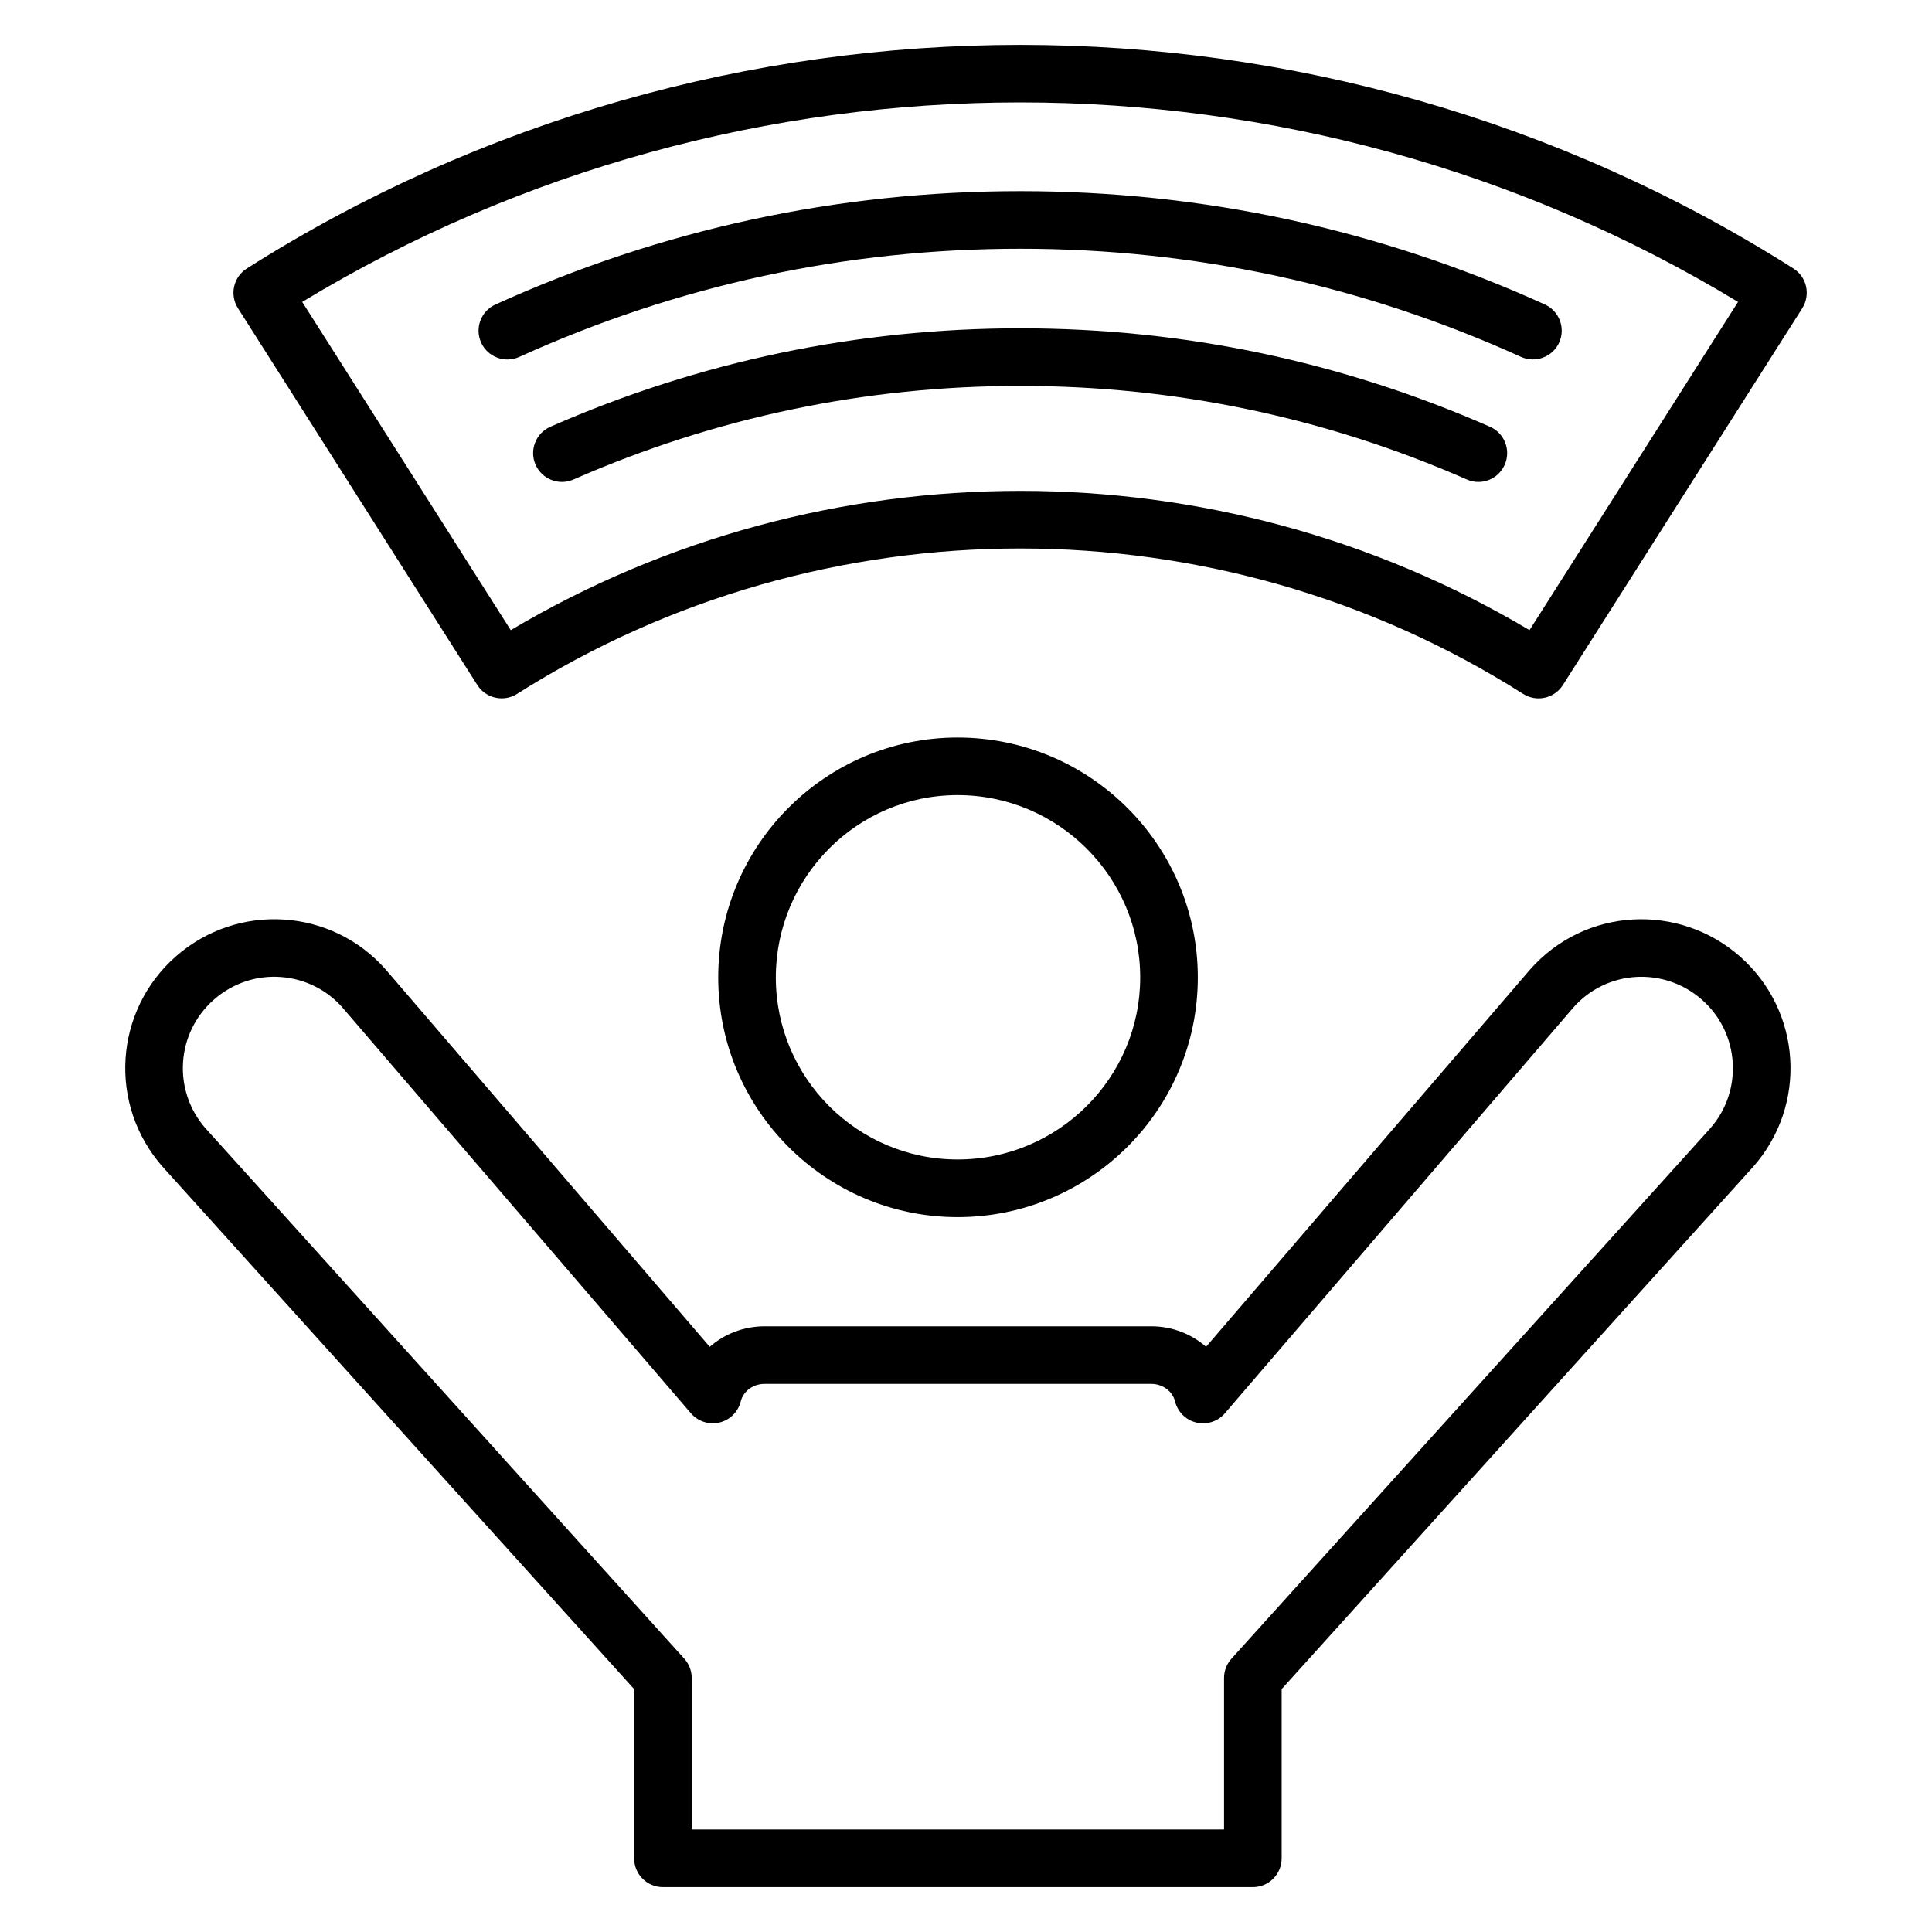
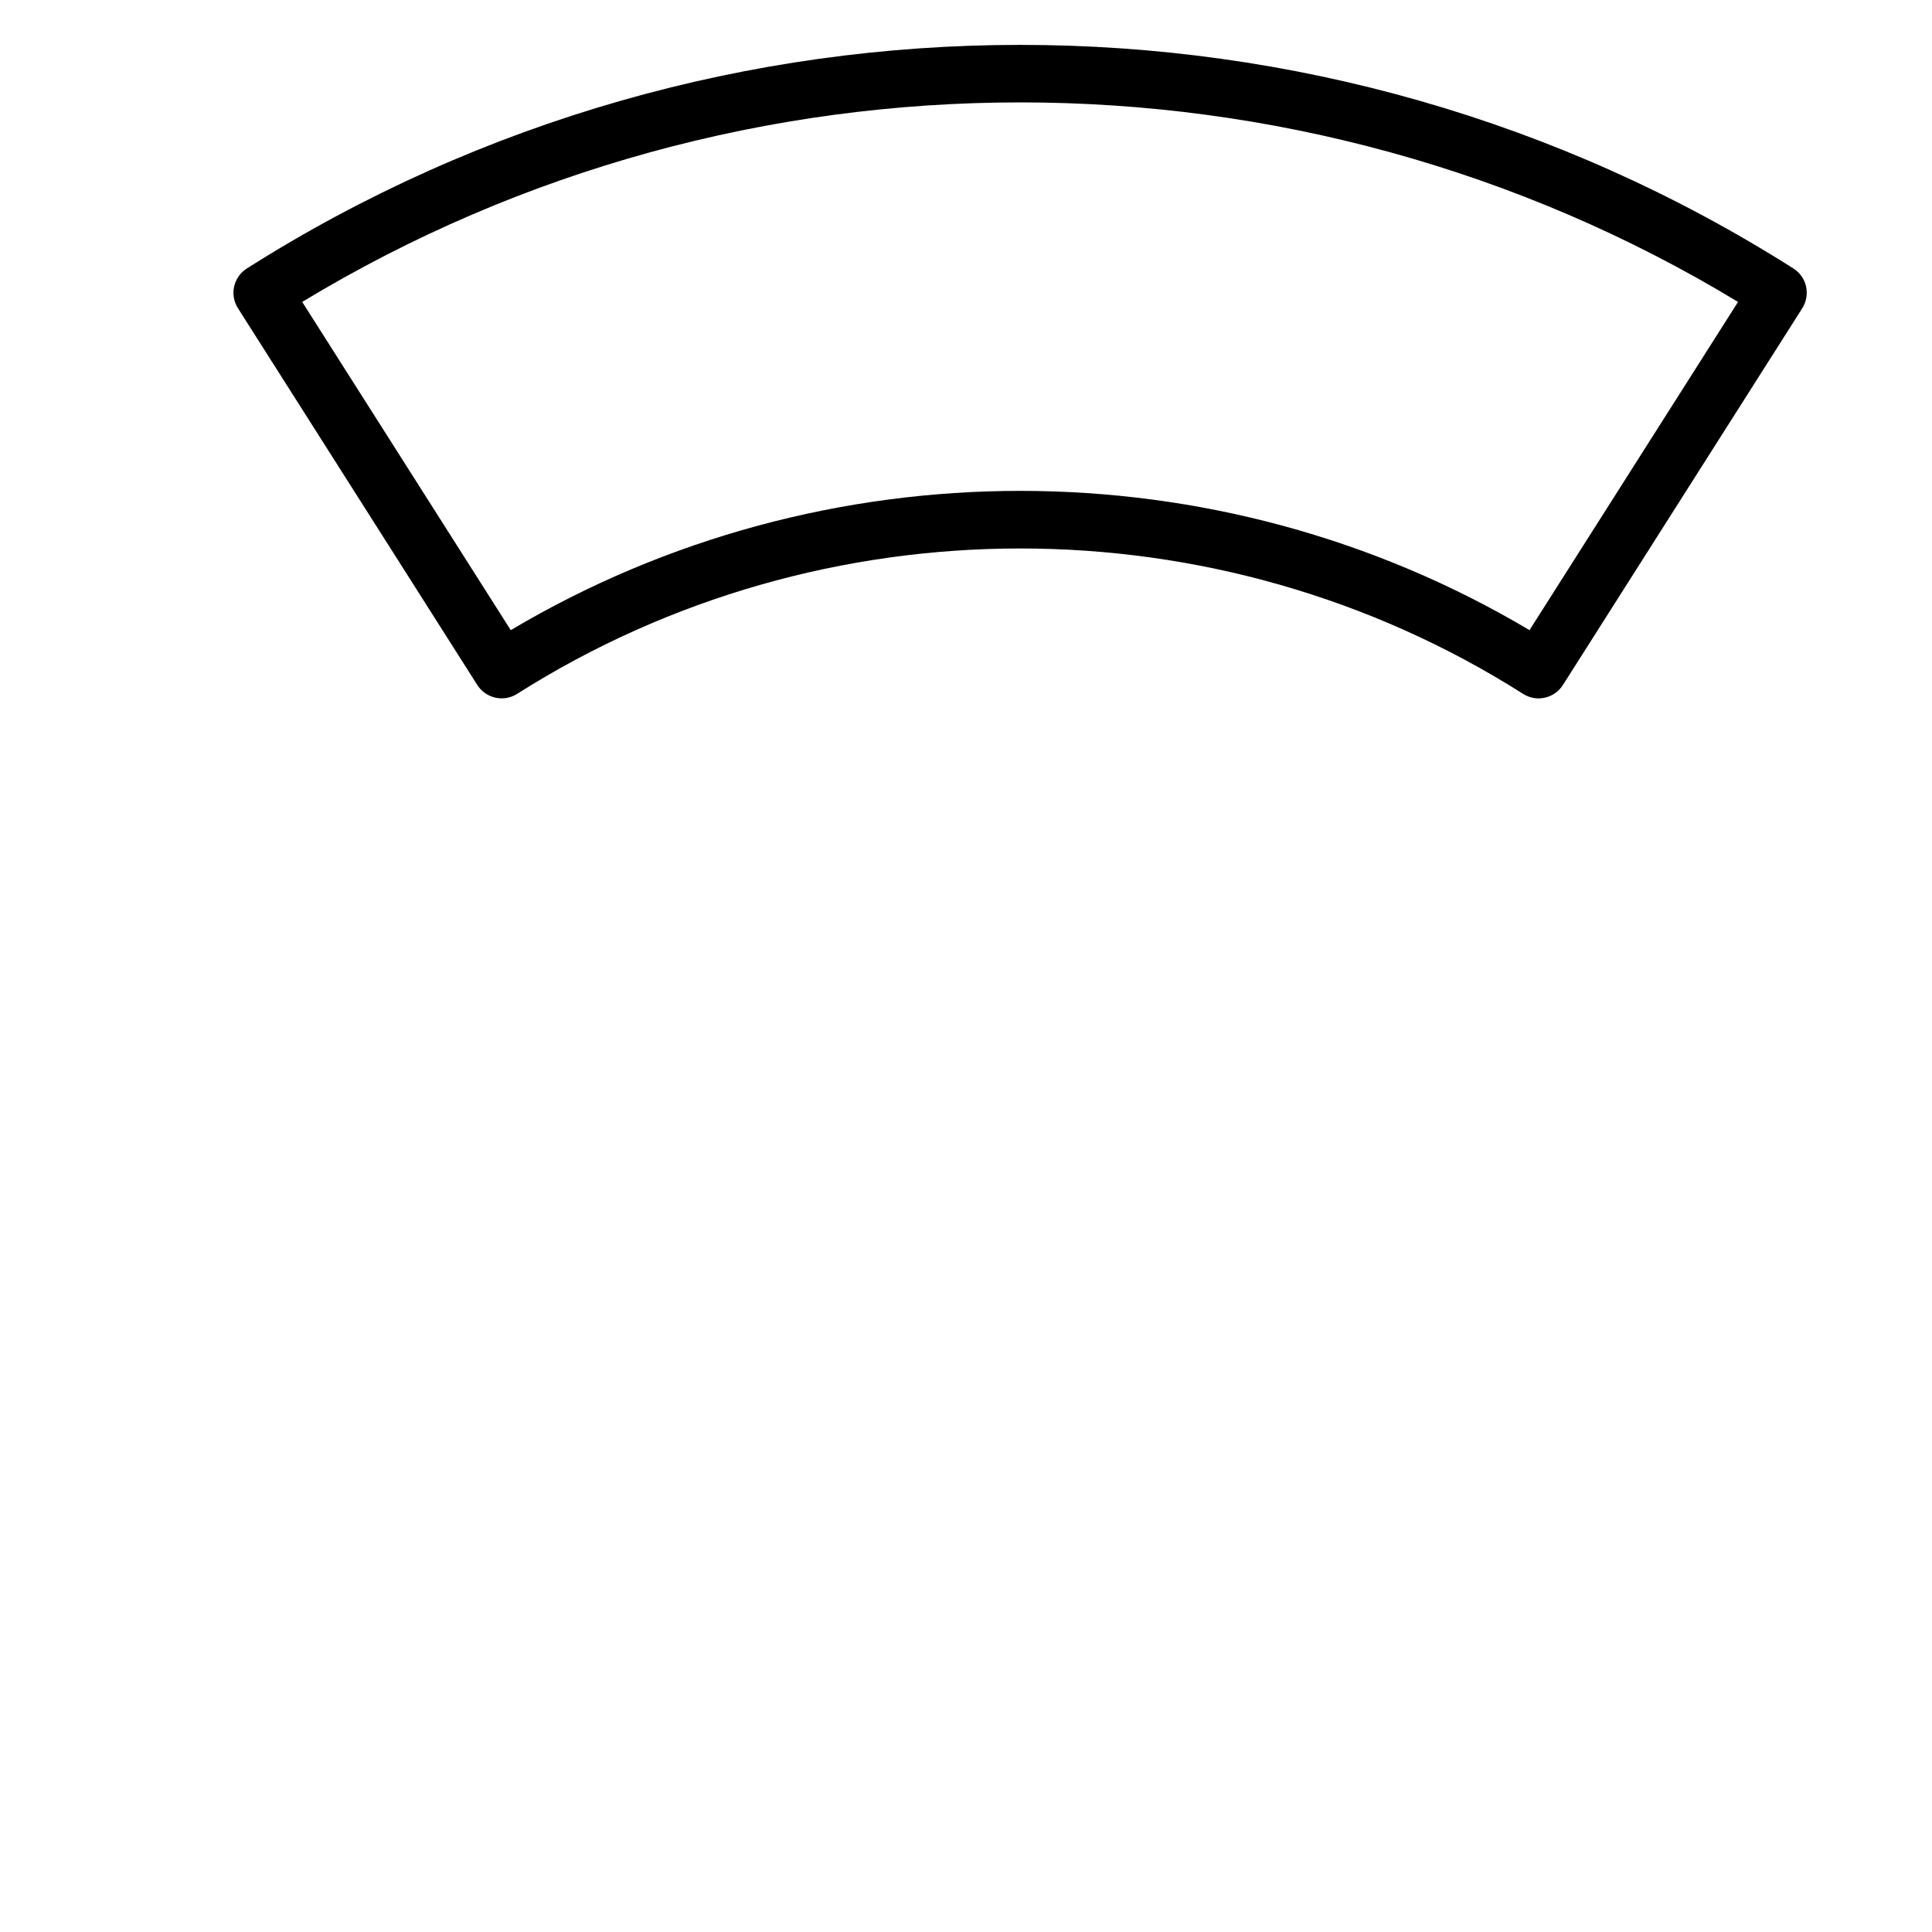
<svg xmlns="http://www.w3.org/2000/svg" fill="#000000" width="800px" height="800px" version="1.1" viewBox="144 144 512 512">
  <g>
-     <path d="m397.77 466.55c35.105 0 63.664-28.488 63.664-63.512 0-35.062-28.566-63.586-63.664-63.586-34.977 0-63.434 28.527-63.434 63.586 0.008 35.016 28.457 63.512 63.434 63.512zm0-111.84c26.688 0 48.395 21.68 48.395 48.32 0 26.602-21.711 48.242-48.395 48.242-26.559 0-48.168-21.641-48.168-48.242 0.008-26.641 21.609-48.32 48.168-48.32z" />
-     <path d="m549.39 401.04-85.77 99.879c-3.887-3.414-9.008-5.434-14.543-5.434h-102.44c-5.535 0-10.656 2.023-14.551 5.434l-85.82-99.938c-14.406-16.383-39.273-17.906-55.664-3.519-16.305 14.328-18.082 39.258-3.449 55.809l124.9 138.36v44.848c0 4.215 3.418 7.633 7.633 7.633h156.33c4.215 0 7.633-3.418 7.633-7.633v-44.848l124.95-138.41c14.457-16.344 12.922-41.328-3.504-55.754-16.098-14.152-41-13.16-55.707 3.578zm47.832 42-126.87 140.53c-1.266 1.406-1.969 3.223-1.969 5.113v40.152h-141.07v-40.152c0-1.895-0.703-3.711-1.969-5.113l-126.81-140.48c-8.871-10.023-7.922-25.328 2.144-34.176 10.352-9.082 25.559-7.602 34.055 2.07l92.363 107.55c1.863 2.168 4.785 3.106 7.551 2.457 2.777-0.656 4.953-2.809 5.648-5.574 0.688-2.75 3.297-4.672 6.336-4.672h102.44c3.039 0 5.648 1.914 6.336 4.672 0.695 2.769 2.871 4.922 5.648 5.578 2.785 0.656 5.695-0.289 7.551-2.457l92.305-107.49c8.84-10.07 24.082-10.938 34.105-2.129 10.105 8.879 10.961 24.207 2.199 34.113z" />
    <path d="m622.63 219.93c-0.441-1.977-1.648-3.695-3.359-4.777-124.45-79.008-285.33-79.016-409.86 0-1.711 1.082-2.914 2.801-3.359 4.777-0.441 1.977-0.078 4.047 1.008 5.754l63.434 99.848c2.258 3.551 6.984 4.609 10.535 2.359 81.023-51.383 185.68-51.387 266.62 0 3.582 2.266 8.281 1.191 10.535-2.352l63.434-99.848c1.086-1.719 1.441-3.785 1.008-5.762zm-73.297 91.066c-82.77-49.215-187.12-49.207-269.98 0l-55.266-86.984c116.44-70.504 264.14-70.496 380.51 0z" />
-     <path d="m538.84 257.09c-39.41-17.312-81.289-26.082-124.47-26.082-43.184 0-85.082 8.777-124.52 26.09-3.863 1.695-5.617 6.199-3.922 10.055 1.695 3.856 6.191 5.625 10.055 3.922 37.496-16.457 77.328-24.801 118.39-24.801 41.055 0 80.863 8.344 118.34 24.793 3.871 1.719 8.367-0.055 10.055-3.922 1.695-3.859-0.059-8.355-3.922-10.055z" />
-     <path d="m271.5 234.79c1.77 3.894 6.336 5.519 10.105 3.801 41.938-19.031 86.602-28.672 132.77-28.672 46.16 0 90.809 9.648 132.71 28.664 3.832 1.727 8.359 0.039 10.105-3.793 1.742-3.84 0.039-8.367-3.793-10.105-43.898-19.922-90.672-30.031-139.02-30.031-48.352 0-95.145 10.105-139.07 30.039-3.848 1.734-5.539 6.262-3.801 10.098z" />
  </g>
</svg>